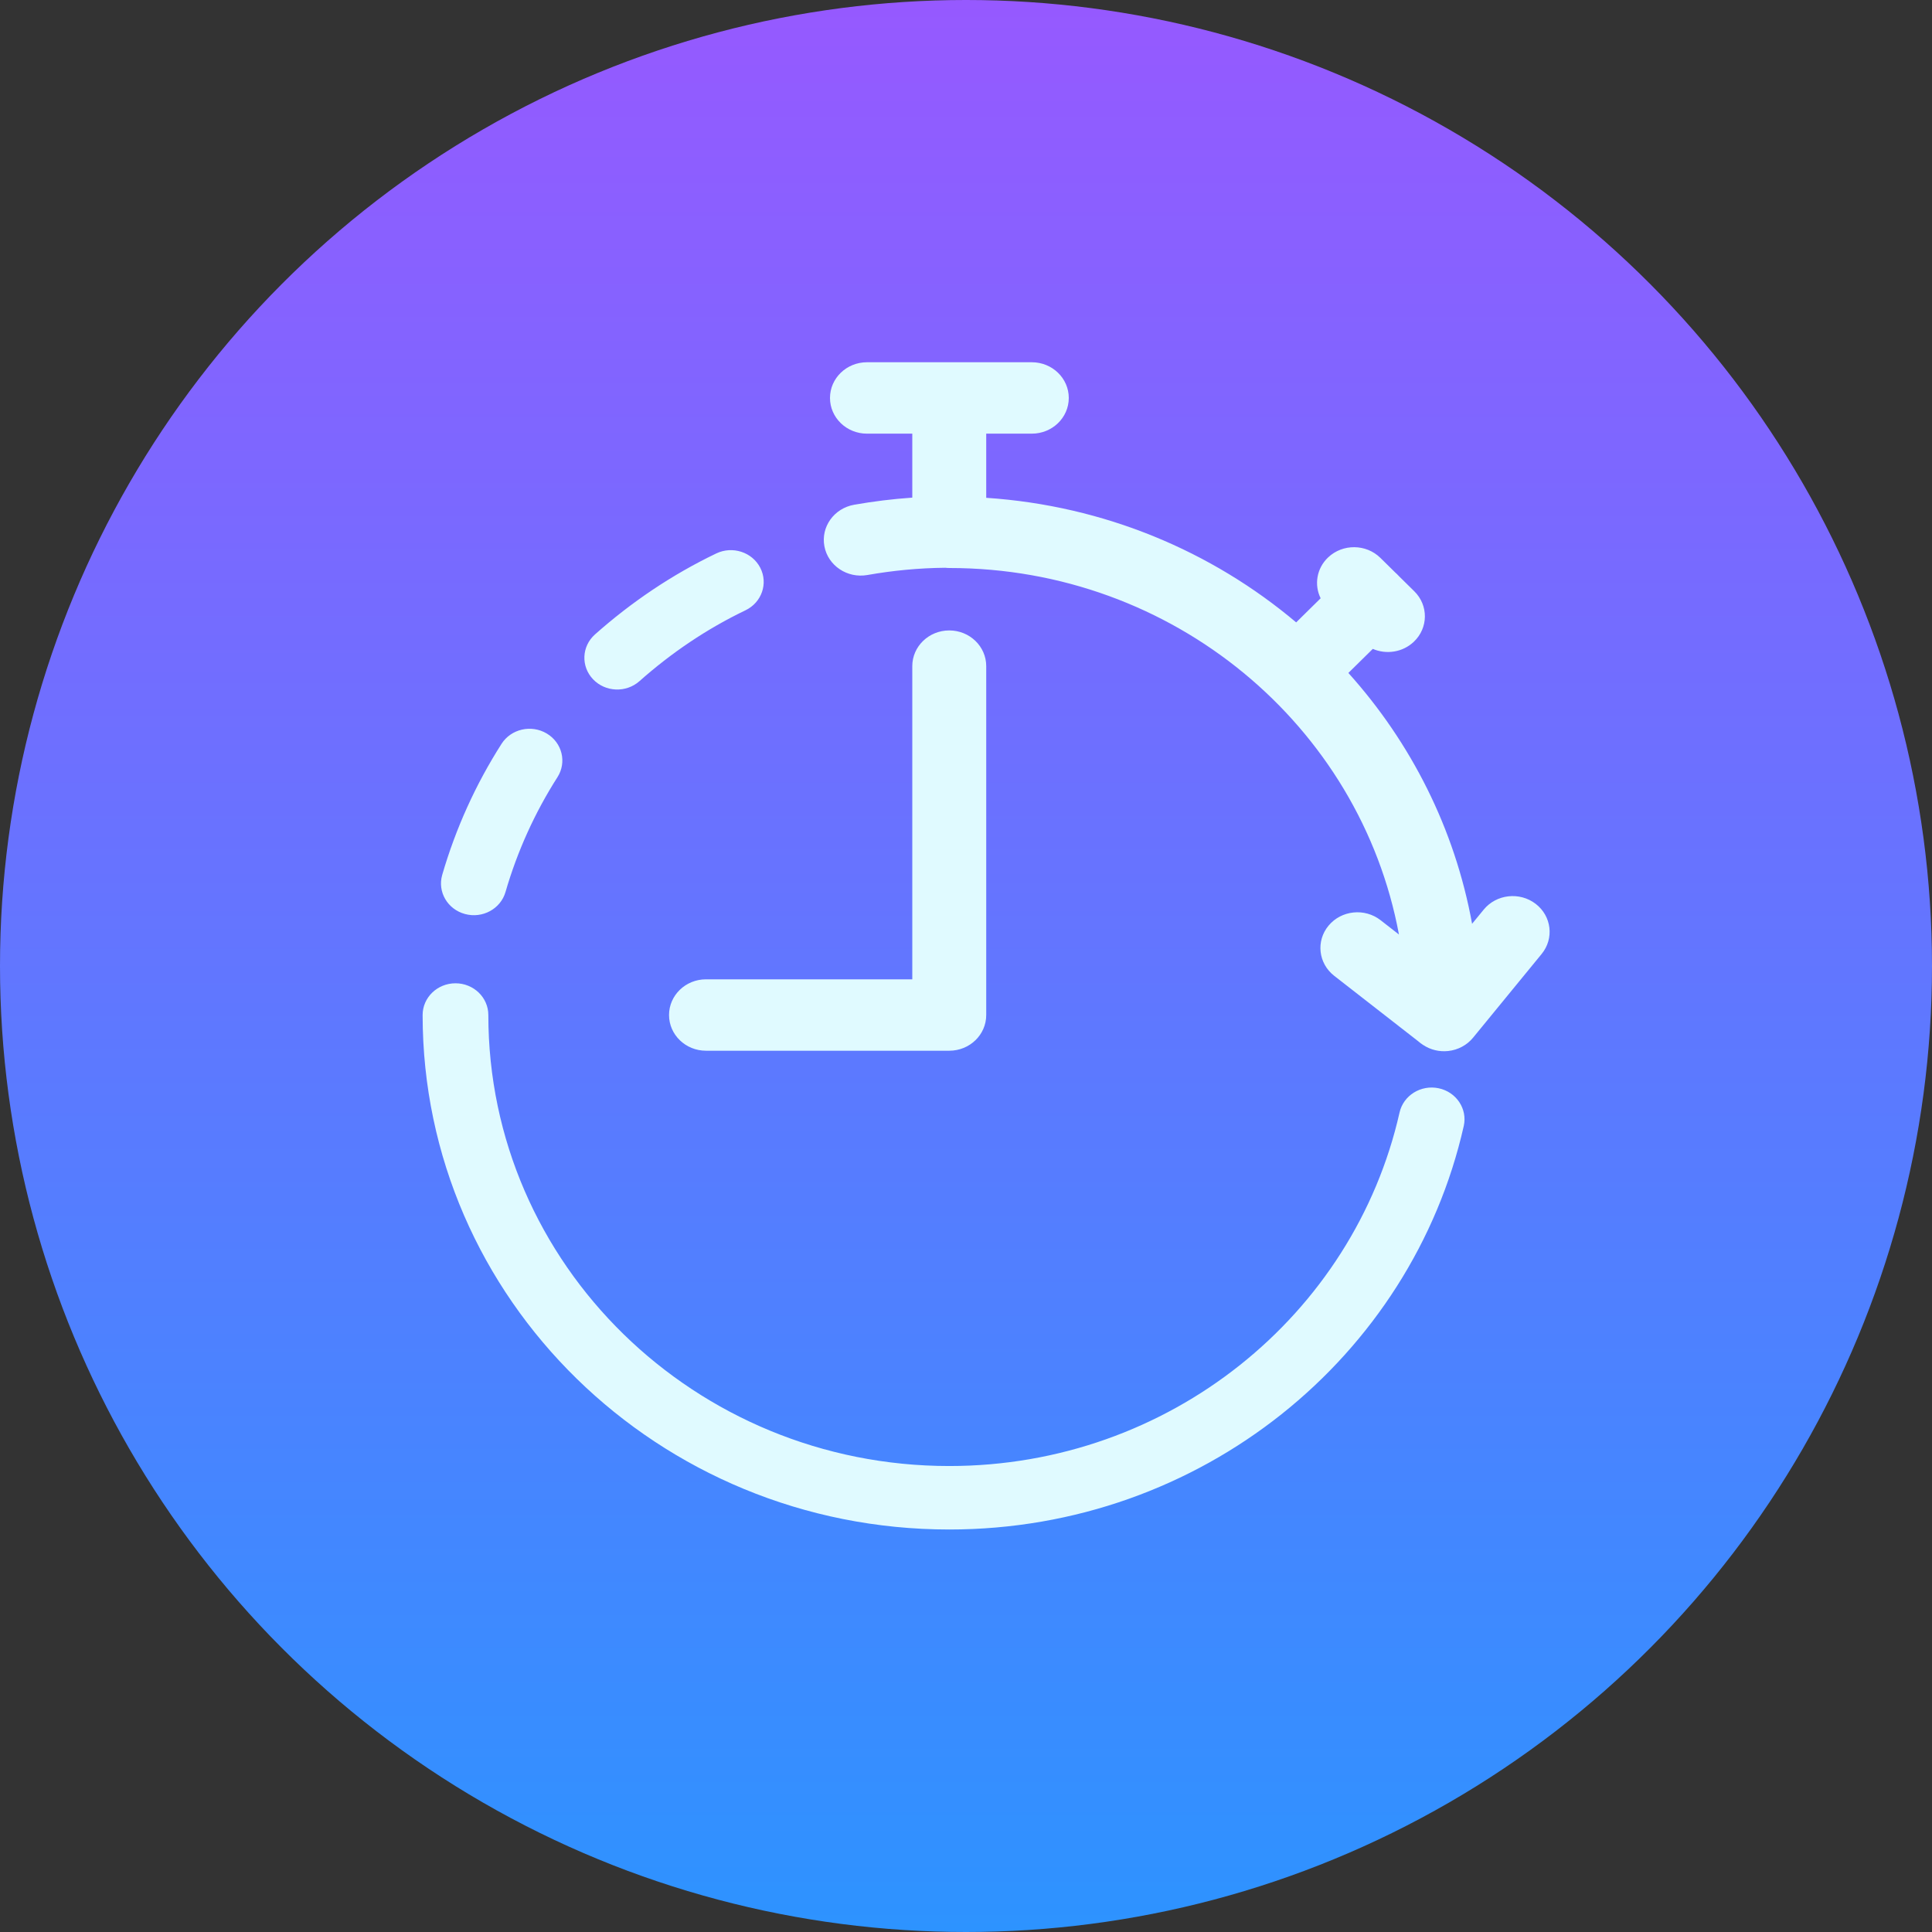
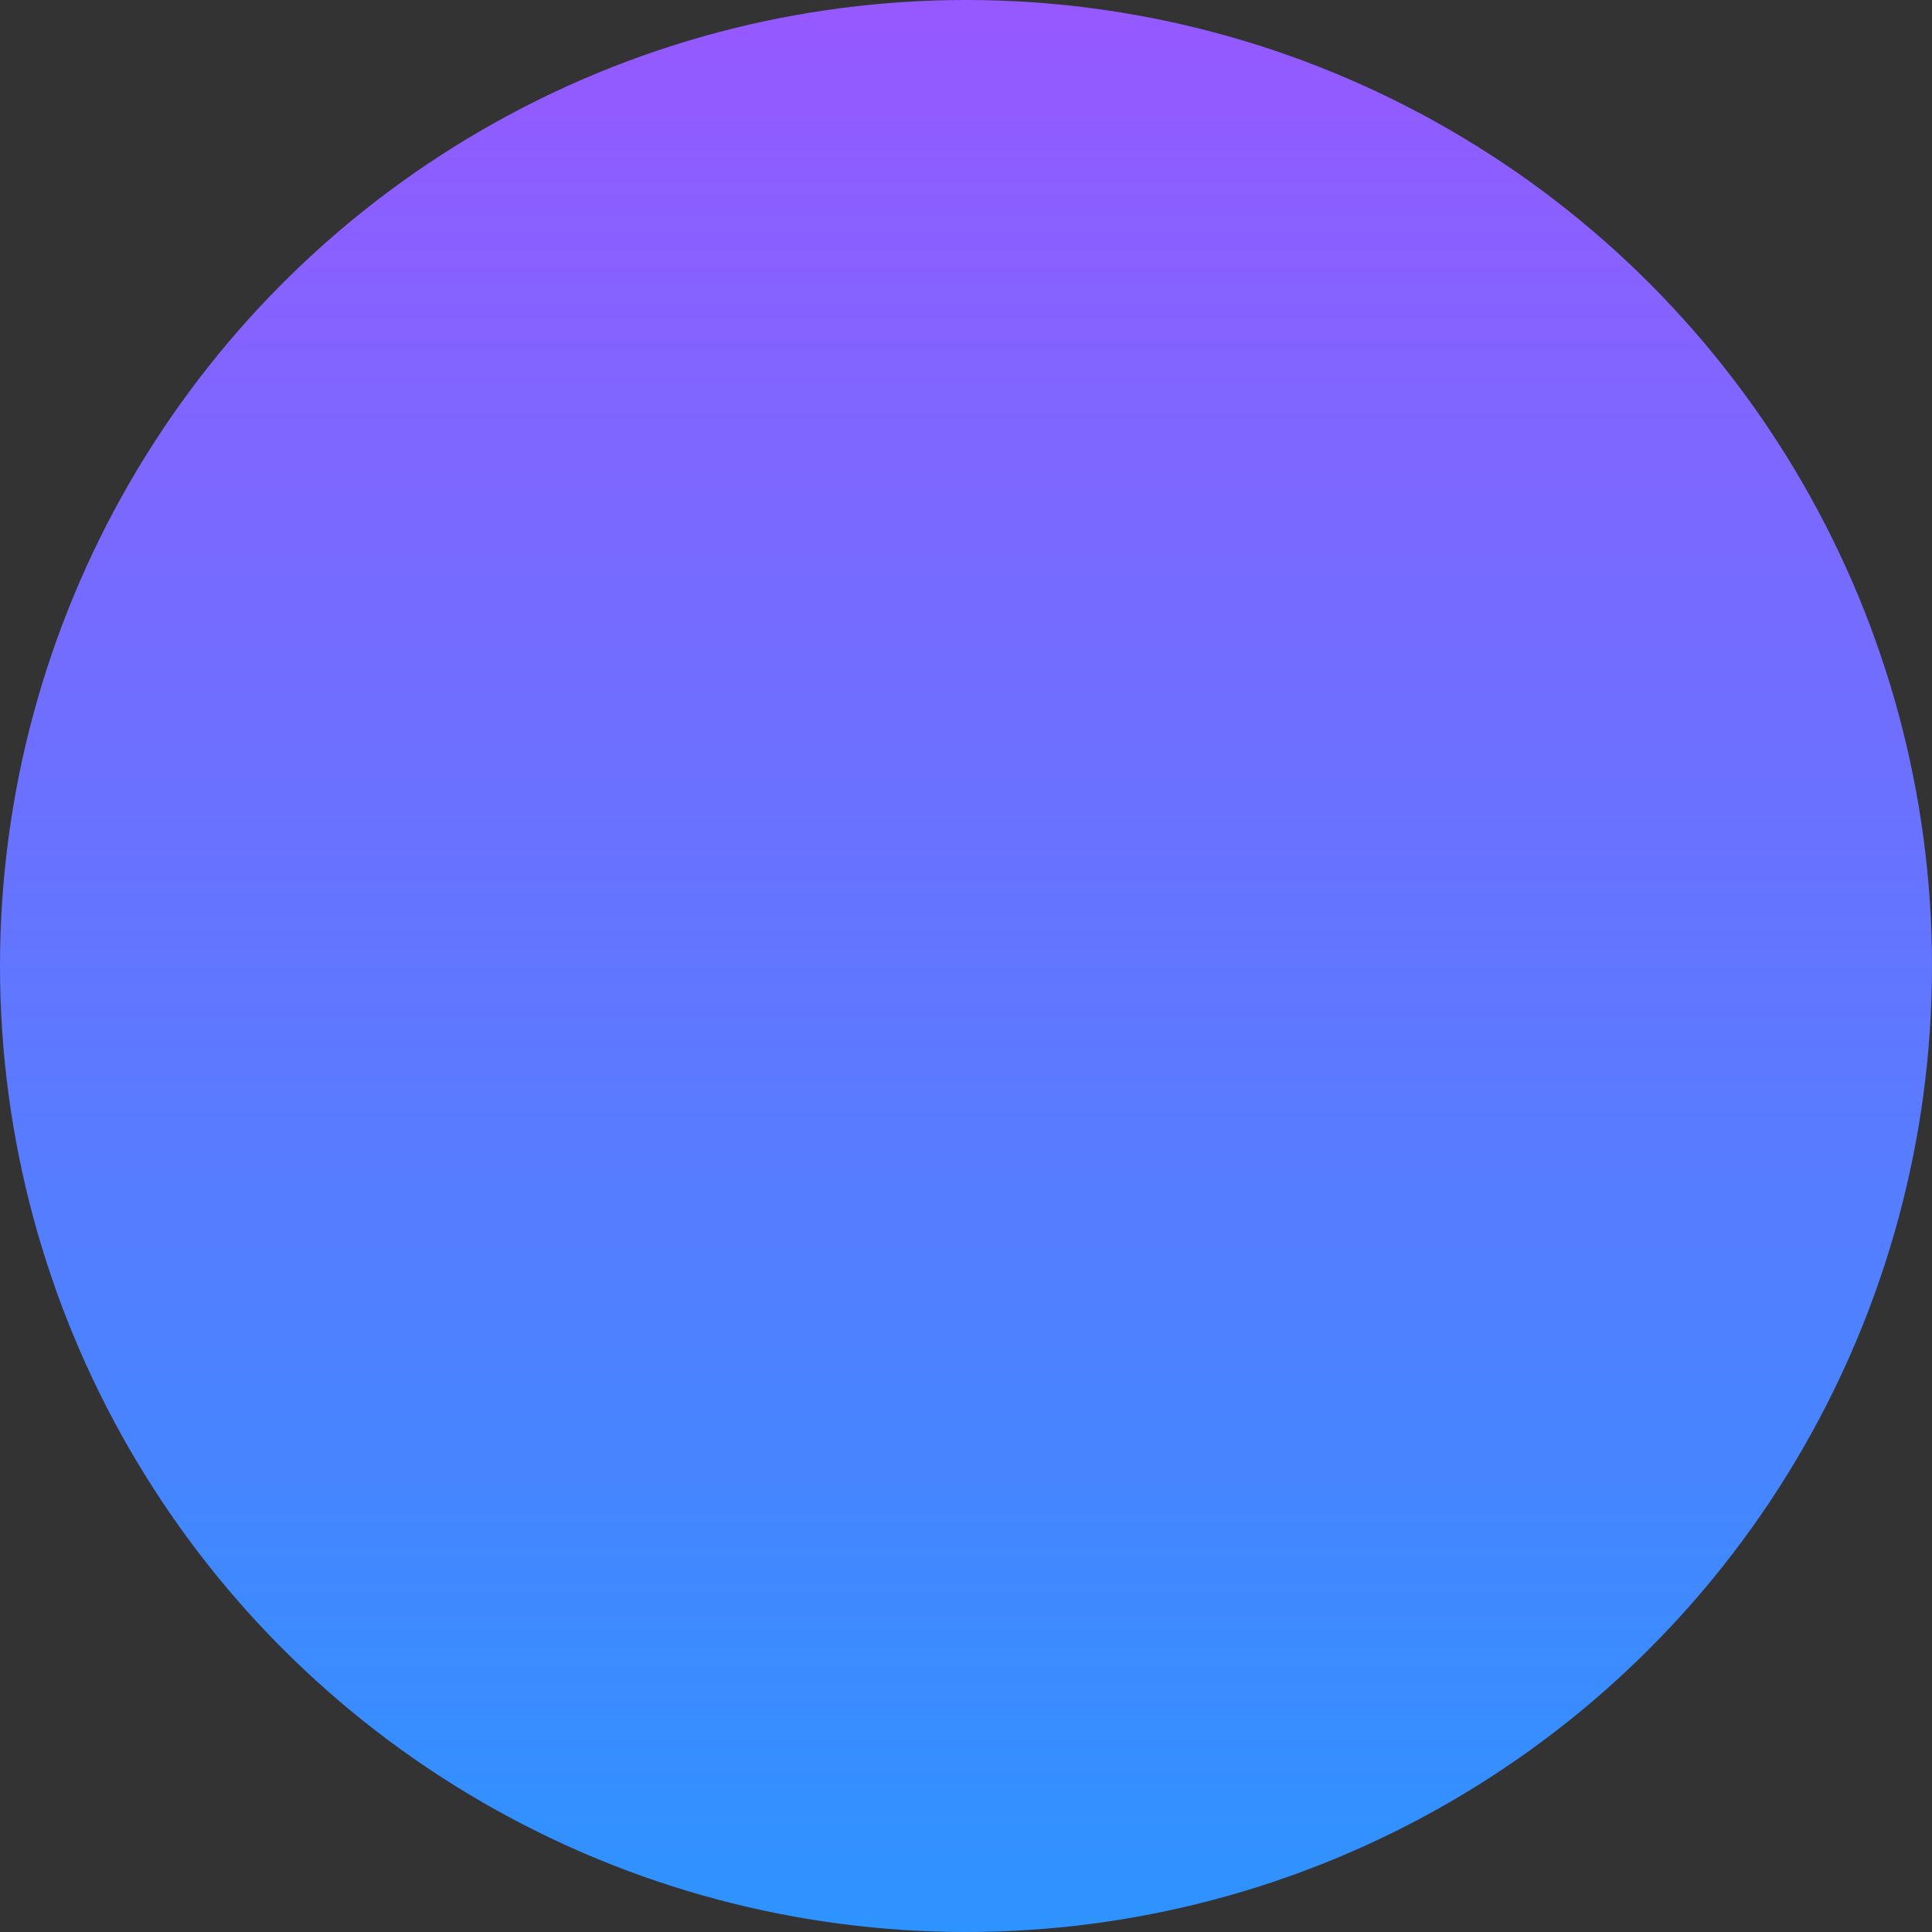
<svg xmlns="http://www.w3.org/2000/svg" width="96" height="96" viewBox="0 0 96 96" fill="none">
  <rect x="0" y="0" width="96" height="96" fill="#333333" stroke="none" />
  <g clip-path="url(#clip0_5528_453)">
    <circle cx="48" cy="48" r="48" fill="url(#paint0_linear_5528_453)" />
-     <path fill-rule="evenodd" clip-rule="evenodd" d="M41.242 19.774C41.242 18.794 42.065 18 43.079 18H47.168H51.27C52.285 18 53.107 18.794 53.107 19.774C53.107 20.754 52.285 21.548 51.27 21.548H49.005V24.736C54.879 25.127 60.218 27.394 64.406 30.926L65.622 29.728C65.293 29.063 65.419 28.242 65.994 27.697C66.719 27.011 67.882 27.022 68.592 27.722L69.347 28.465C69.37 28.485 69.393 28.506 69.415 28.527C69.456 28.565 69.493 28.605 69.529 28.645L70.276 29.381C70.987 30.081 70.975 31.204 70.251 31.89C69.696 32.416 68.883 32.532 68.214 32.243L67 33.438C70.112 36.899 72.288 41.18 73.147 45.903L73.723 45.2C74.352 44.431 75.507 44.301 76.303 44.909C77.098 45.517 77.233 46.632 76.604 47.401L73.196 51.562C72.892 51.933 72.447 52.172 71.96 52.224C71.52 52.272 71.078 52.164 70.716 51.924C70.629 51.87 70.548 51.808 70.472 51.741L66.294 48.486C65.505 47.87 65.381 46.754 66.018 45.991C66.655 45.228 67.811 45.109 68.601 45.724L69.513 46.435C67.588 36.062 58.308 28.224 47.181 28.224C47.11 28.224 47.039 28.22 46.97 28.212C45.651 28.224 44.362 28.35 43.1 28.572C42.102 28.748 41.146 28.109 40.964 27.145C40.782 26.181 41.443 25.257 42.441 25.081C43.387 24.915 44.35 24.794 45.331 24.727V21.548H43.079C42.065 21.548 41.242 20.754 41.242 19.774ZM47.168 31.326C48.183 31.326 49.005 32.12 49.005 33.1V50.436C49.005 51.416 48.183 52.21 47.168 52.21H35.081C34.066 52.21 33.244 51.416 33.244 50.436C33.244 49.457 34.066 48.662 35.081 48.662H45.331V33.1C45.331 32.12 46.154 31.326 47.168 31.326ZM22.633 48.859C23.534 48.859 24.265 49.565 24.265 50.436C24.265 62.834 34.535 72.846 47.168 72.846C58.099 72.846 67.27 65.345 69.543 55.28C69.735 54.429 70.605 53.89 71.486 54.075C72.367 54.261 72.925 55.101 72.733 55.952C70.146 67.409 59.693 76 47.168 76C32.694 76 21 64.54 21 50.436C21 49.565 21.731 48.859 22.633 48.859ZM27.7 38.617C28.173 37.876 27.935 36.904 27.167 36.447C26.4 35.99 25.394 36.22 24.921 36.961C23.645 38.96 22.645 41.157 21.973 43.474C21.73 44.313 22.237 45.183 23.106 45.417C23.974 45.652 24.875 45.163 25.118 44.324C25.707 42.291 26.584 40.364 27.7 38.617ZM37.777 28.212C38.178 28.992 37.849 29.939 37.041 30.326C35.118 31.248 33.354 32.444 31.775 33.846C31.111 34.435 30.078 34.394 29.468 33.752C28.858 33.111 28.901 32.114 29.565 31.524C31.355 29.934 33.371 28.565 35.589 27.501C36.396 27.114 37.376 27.432 37.777 28.212Z" fill="#E0FAFF" />
  </g>
  <defs>
    <linearGradient id="paint0_linear_5528_453" x1="48" y1="0" x2="48" y2="96" gradientUnits="userSpaceOnUse">
      <stop stop-color="#9659FF" />
      <stop offset="1" stop-color="#2D93FF" />
    </linearGradient>
    <clipPath id="clip0_5528_453">
      <rect width="96" height="96" fill="white" />
    </clipPath>
  </defs>
</svg>